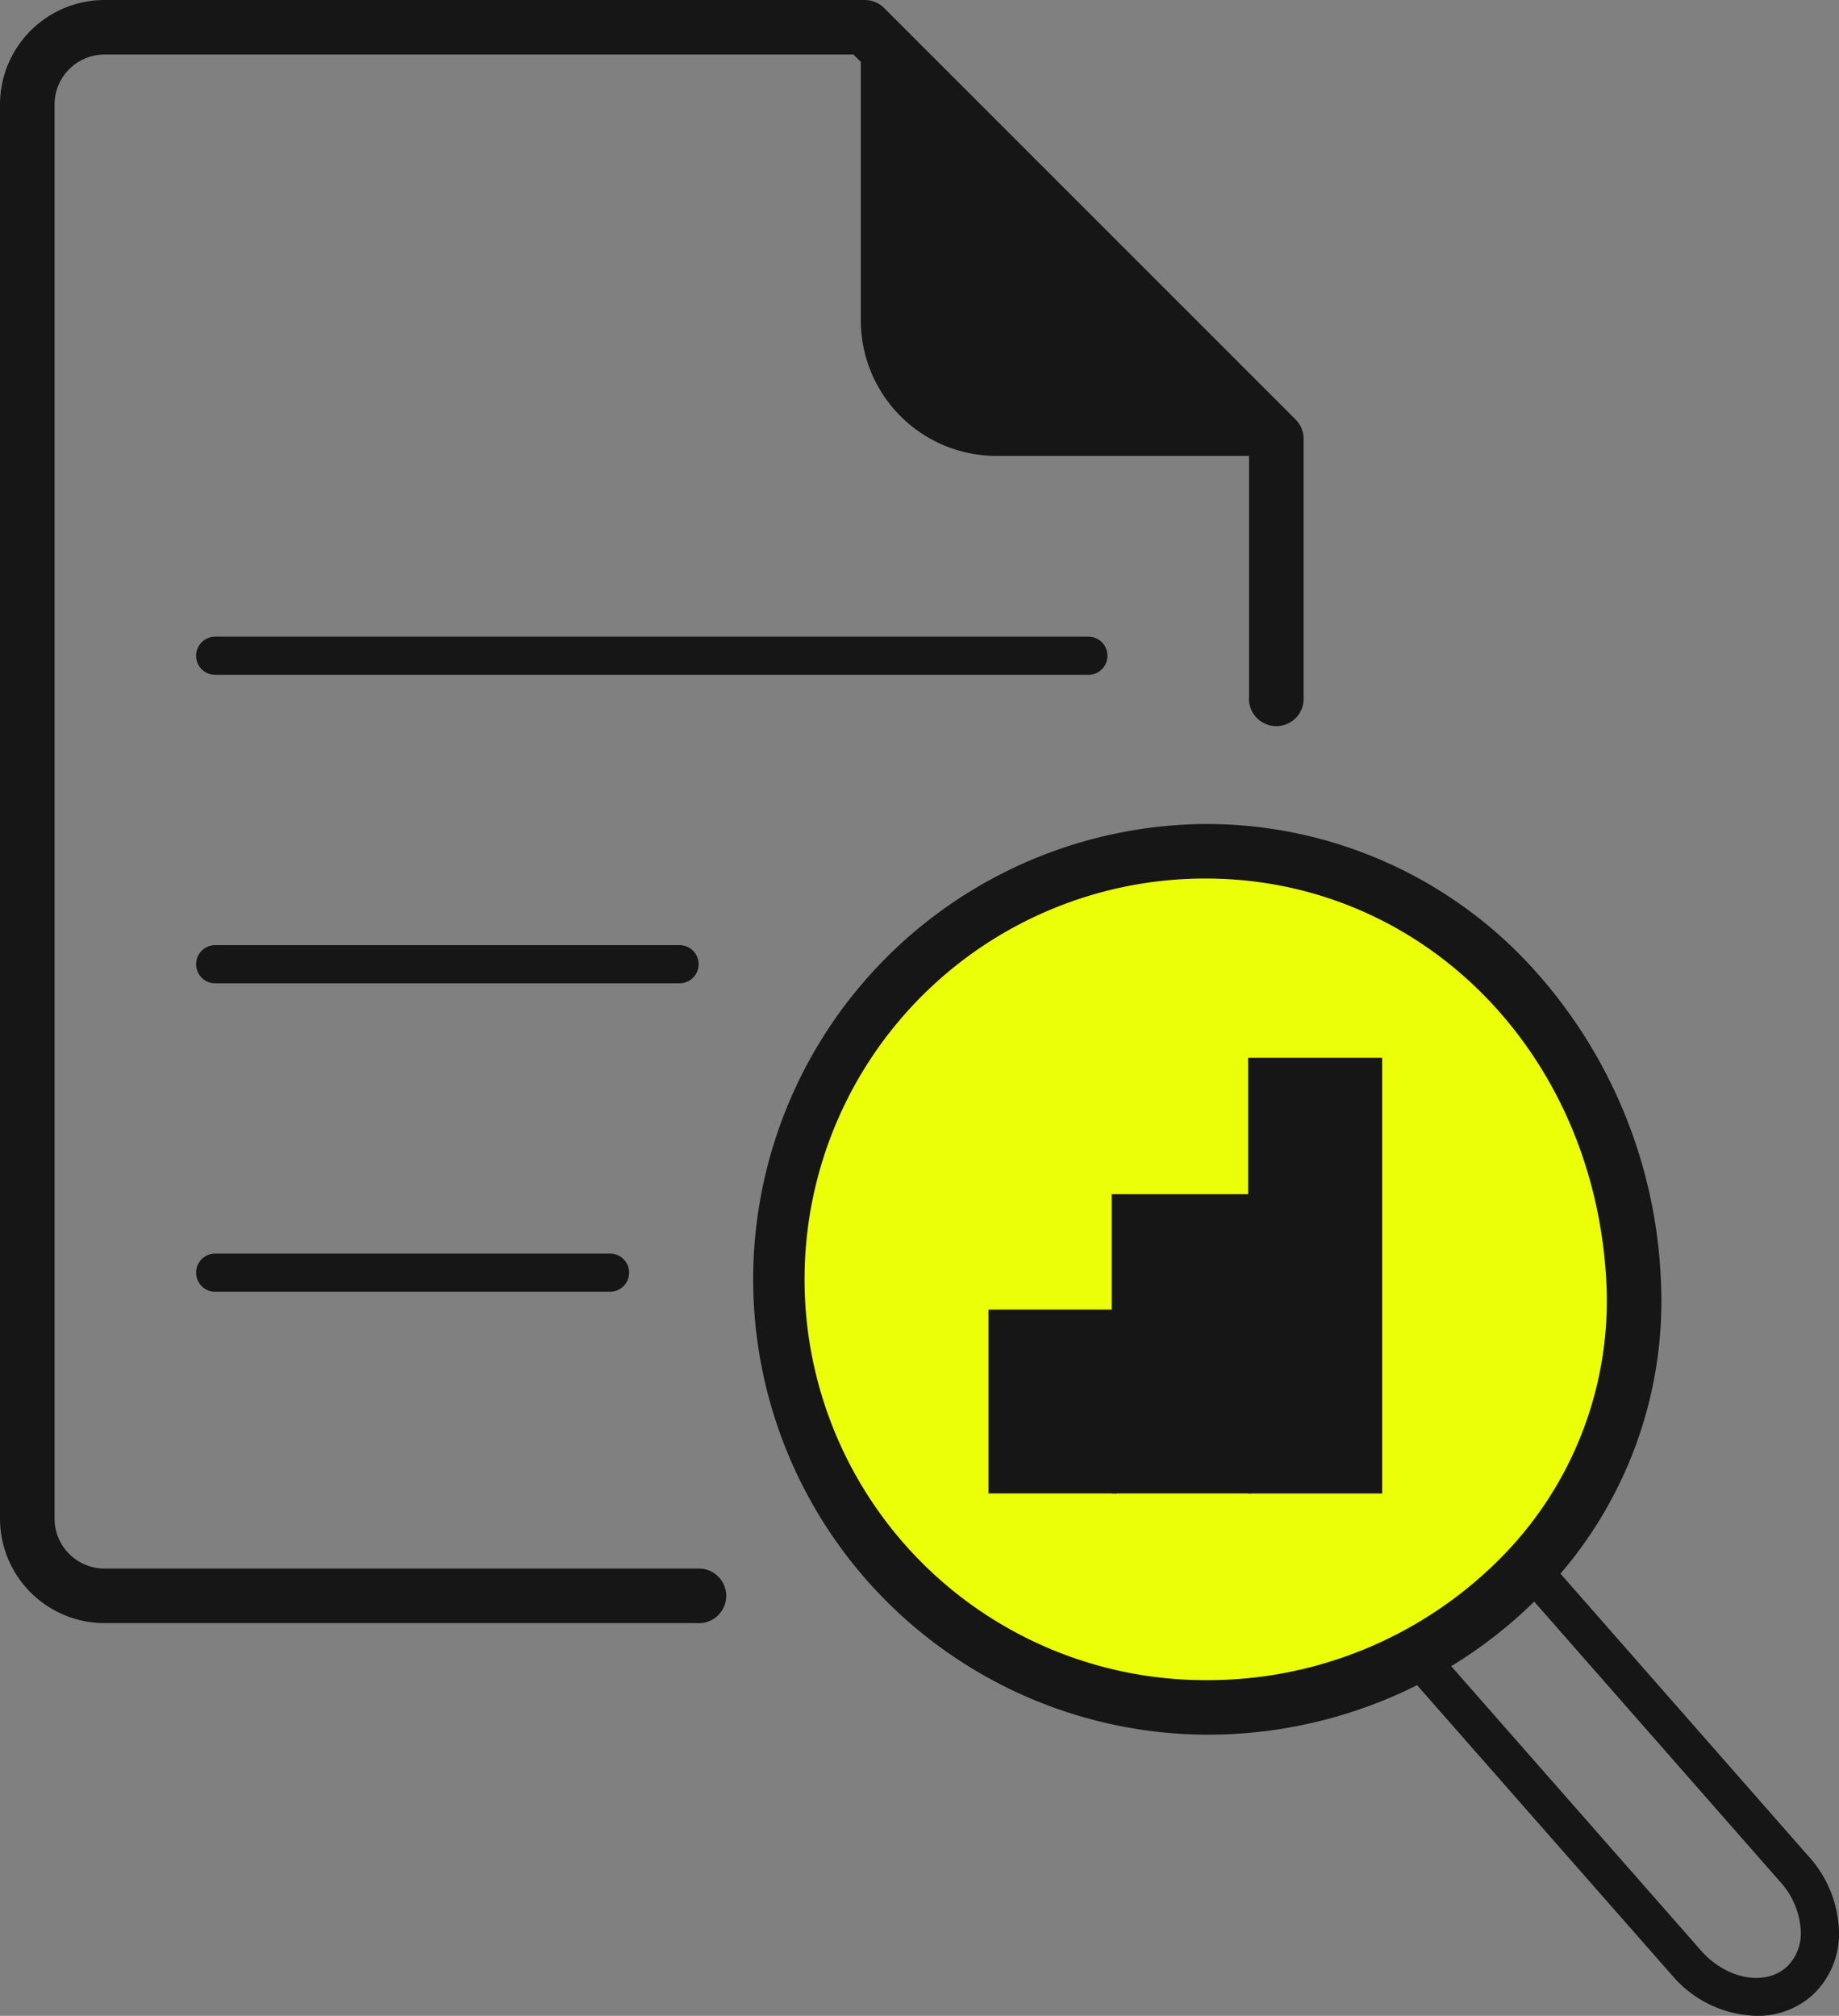
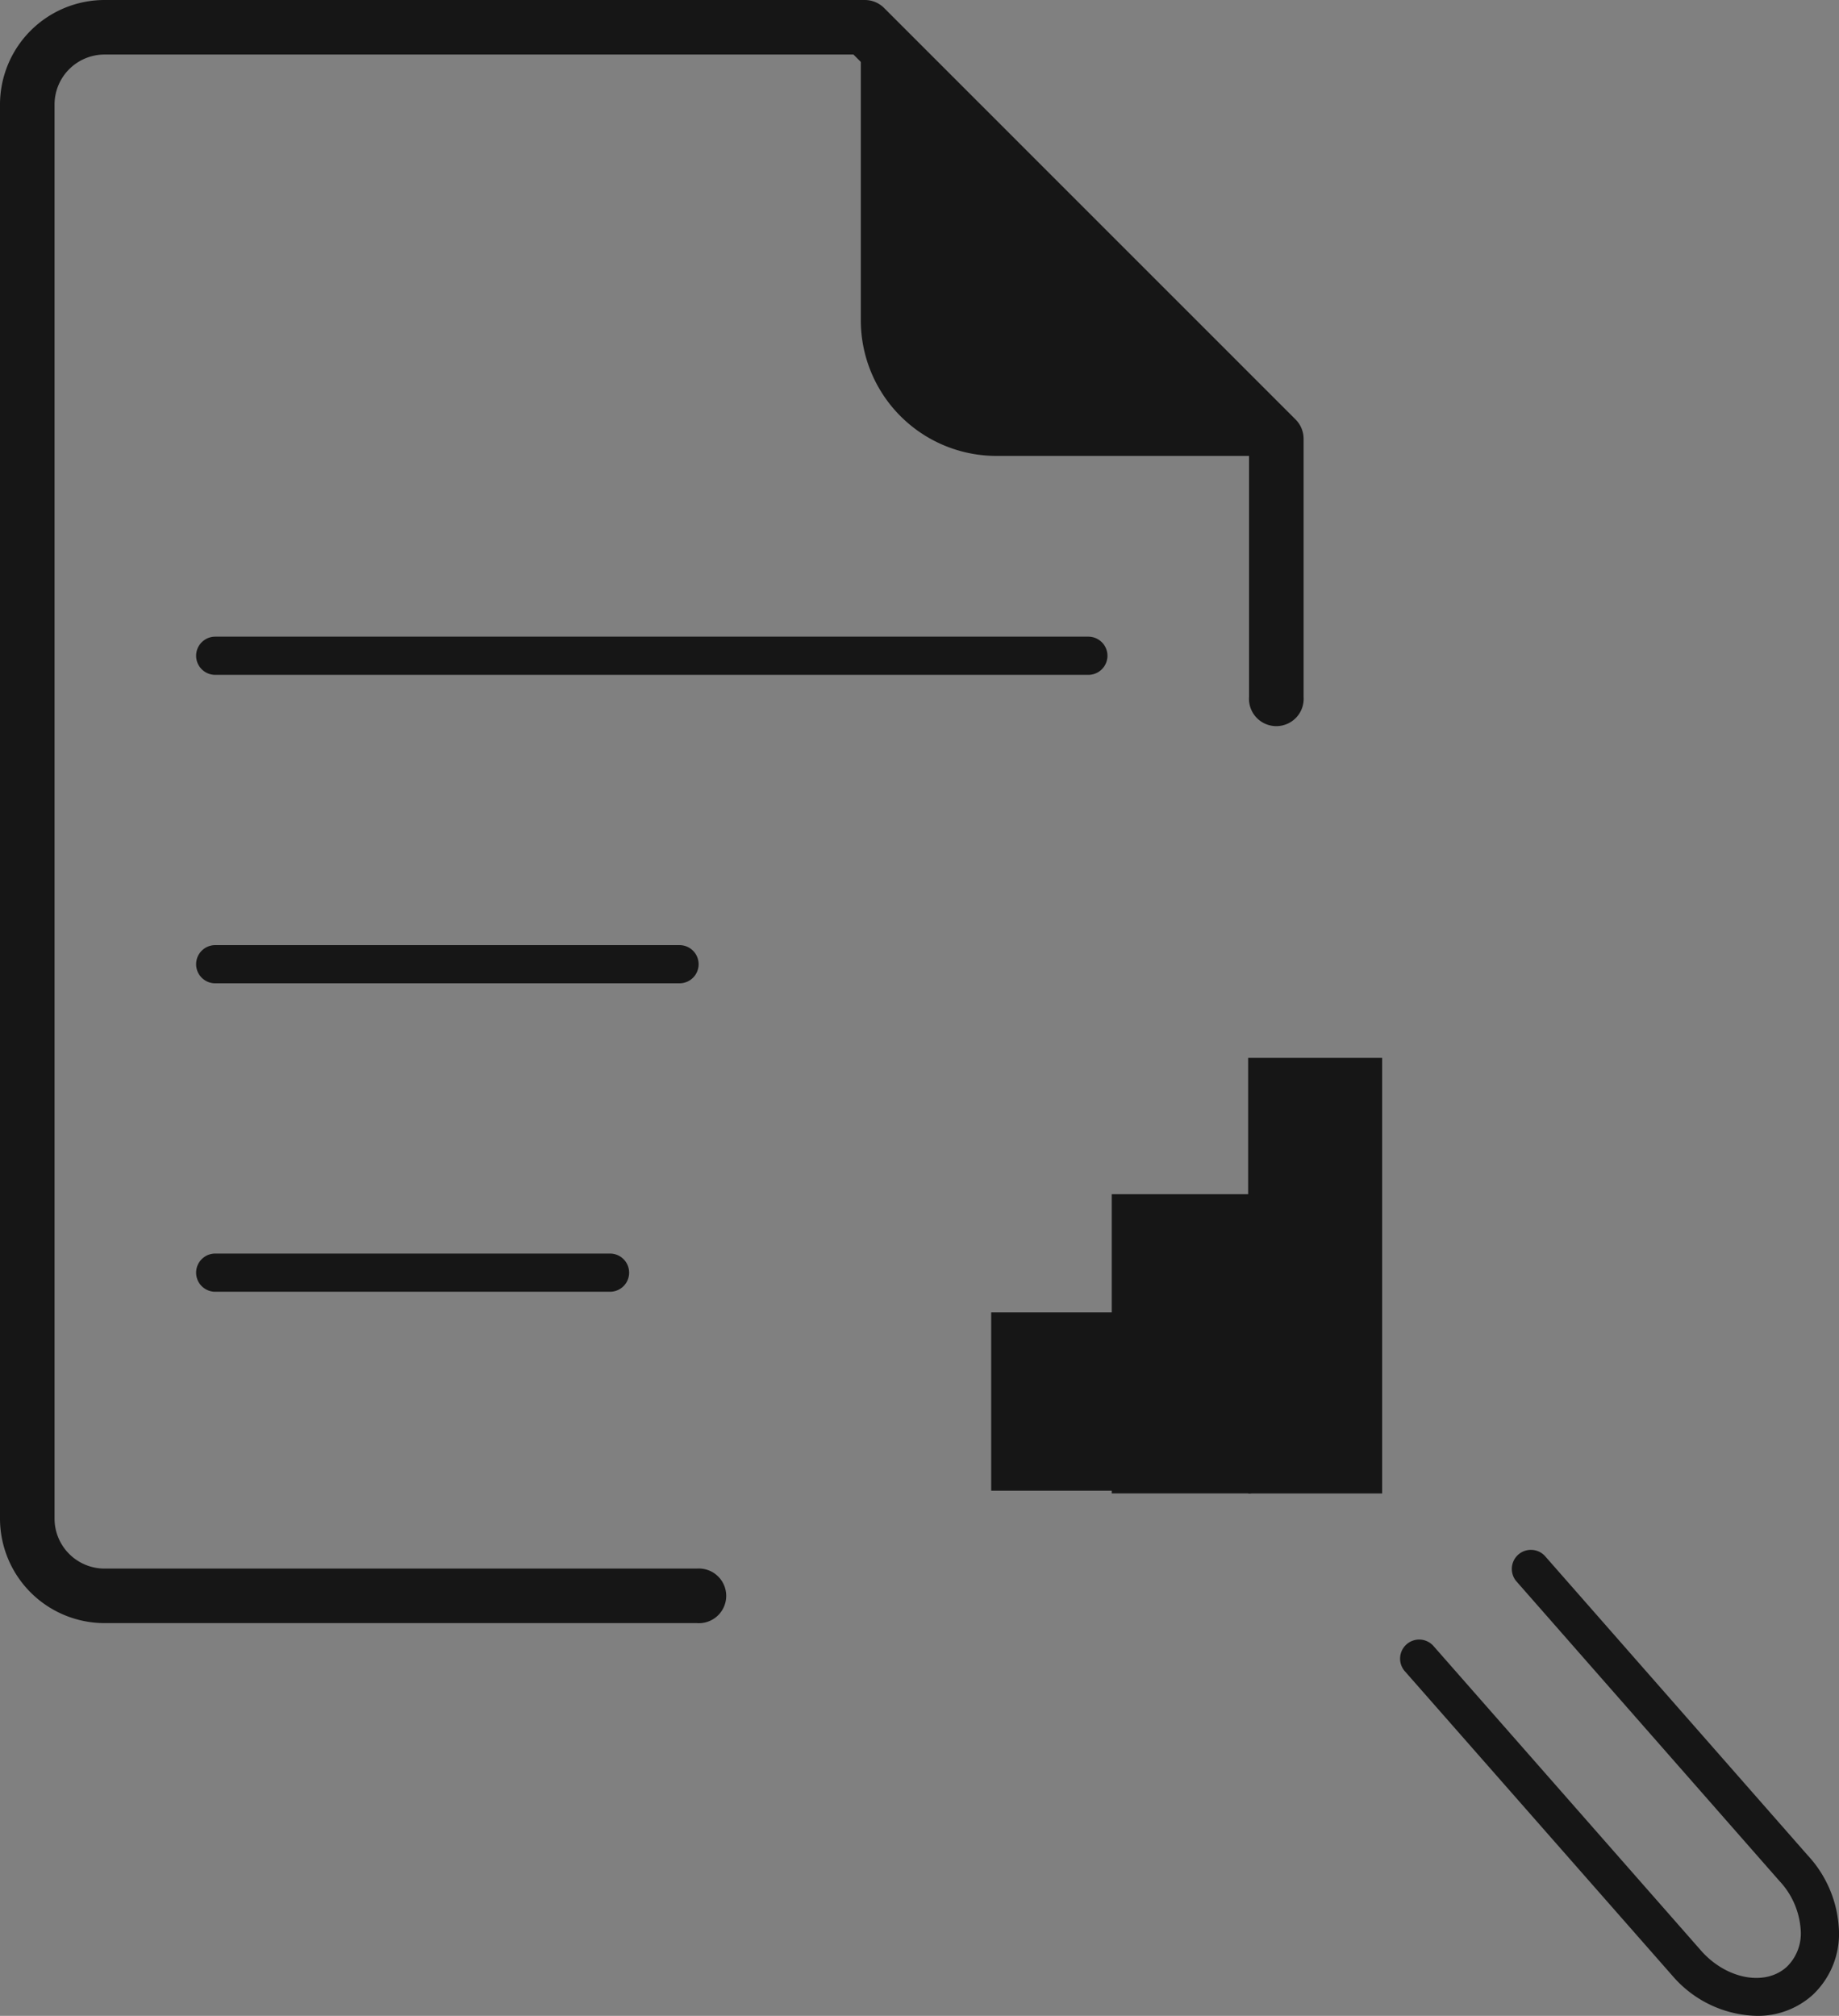
<svg xmlns="http://www.w3.org/2000/svg" height="88.481" viewBox="0 0 80.707 88.481" width="80.707">
  <rect x="0" y="0" width="80.707" height="88.481" fill="#808080" stroke="none" />
-   <ellipse cx="52.915" cy="55.99" fill="#ebff08" rx="18.576" ry="18.576" />
  <g fill="#161616">
    <path d="m176.643 23.814h-12.862a5.952 5.952 0 0 1 -5.952-5.952v-12.862z" transform="translate(-120.051 -3.803)" />
    <path d="m272.423 304.593a5.018 5.018 0 0 1 -3.645-1.7l-11.778-13.406a.838.838 0 1 1 1.259-1.105l11.764 13.394c1.109 1.217 2.783 1.521 3.72.666a2.039 2.039 0 0 0 .609-1.663 3.466 3.466 0 0 0 -.937-2.114l-11.547-13.156a.838.838 0 0 1 1.259-1.105l11.537 13.145a5.129 5.129 0 0 1 1.361 3.139 3.681 3.681 0 0 1 -1.153 2.994 3.591 3.591 0 0 1 -2.449.911z" transform="translate(-195.329 -216.112)" />
-     <path d="m157.551 191.069h-.051a19.987 19.987 0 0 1 0-39.973 19.355 19.355 0 0 1 13.933 5.869 21.686 21.686 0 0 1 6.052 14.054 18.387 18.387 0 0 1 -5.115 13.767 20.49 20.49 0 0 1 -14.819 6.283zm-.049-37.58a17.593 17.593 0 1 0 0 35.186h.047a18.084 18.084 0 0 0 13.085-5.54 16.016 16.016 0 0 0 4.46-11.989c-.538-10.066-8.102-17.657-17.594-17.657z" transform="translate(-104.6 -114.929)" />
    <path d="m43.5 57.602h5.41v7.828h-5.41z" />
-     <path d="m186.886 248.217h-5.65v-8.067h5.65zm-5.41-.239h5.171v-7.588h-5.171z" transform="translate(-137.856 -182.668)" />
    <path d="m48.91 52.537h5.871v12.893h-5.871z" />
    <path d="m209.95 232.12h-6.11v-13.132h6.11zm-5.871-.239h5.632v-12.654h-5.632z" transform="translate(-155.05 -166.571)" />
    <path d="m54.897 46.551h5.641v18.879h-5.641z" />
    <path d="m234.729 213.1h-5.88v-19.121h5.88zm-5.641-.239h5.4v-18.64h-5.4z" transform="translate(-174.072 -147.548)" />
    <path d="m30.583 71.242h-26a4.591 4.591 0 0 1 -4.583-4.586v-62.07a4.591 4.591 0 0 1 4.586-4.586h33.365a1.2 1.2 0 0 1 .849.35l18.059 18.063a1.2 1.2 0 0 1 .351.846v11.328a1.2 1.2 0 1 1 -2.394 0v-10.832l-17.361-17.361h-32.869a2.195 2.195 0 0 0 -2.192 2.192v62.07a2.195 2.195 0 0 0 2.192 2.193h26a1.2 1.2 0 1 1 0 2.394z" />
    <path d="m75.119 118.427h-38.319a.838.838 0 0 1 0-1.676h38.319a.838.838 0 1 1 0 1.676z" transform="translate(-27.355 -88.806)" />
    <path d="m57.177 174.99h-20.377a.838.838 0 0 1 0-1.676h20.377a.838.838 0 0 1 0 1.676z" transform="translate(-27.355 -131.83)" />
    <path d="m54.127 231.55h-17.327a.838.838 0 0 1 0-1.676h17.327a.838.838 0 0 1 0 1.676z" transform="translate(-27.355 -174.852)" />
  </g>
</svg>